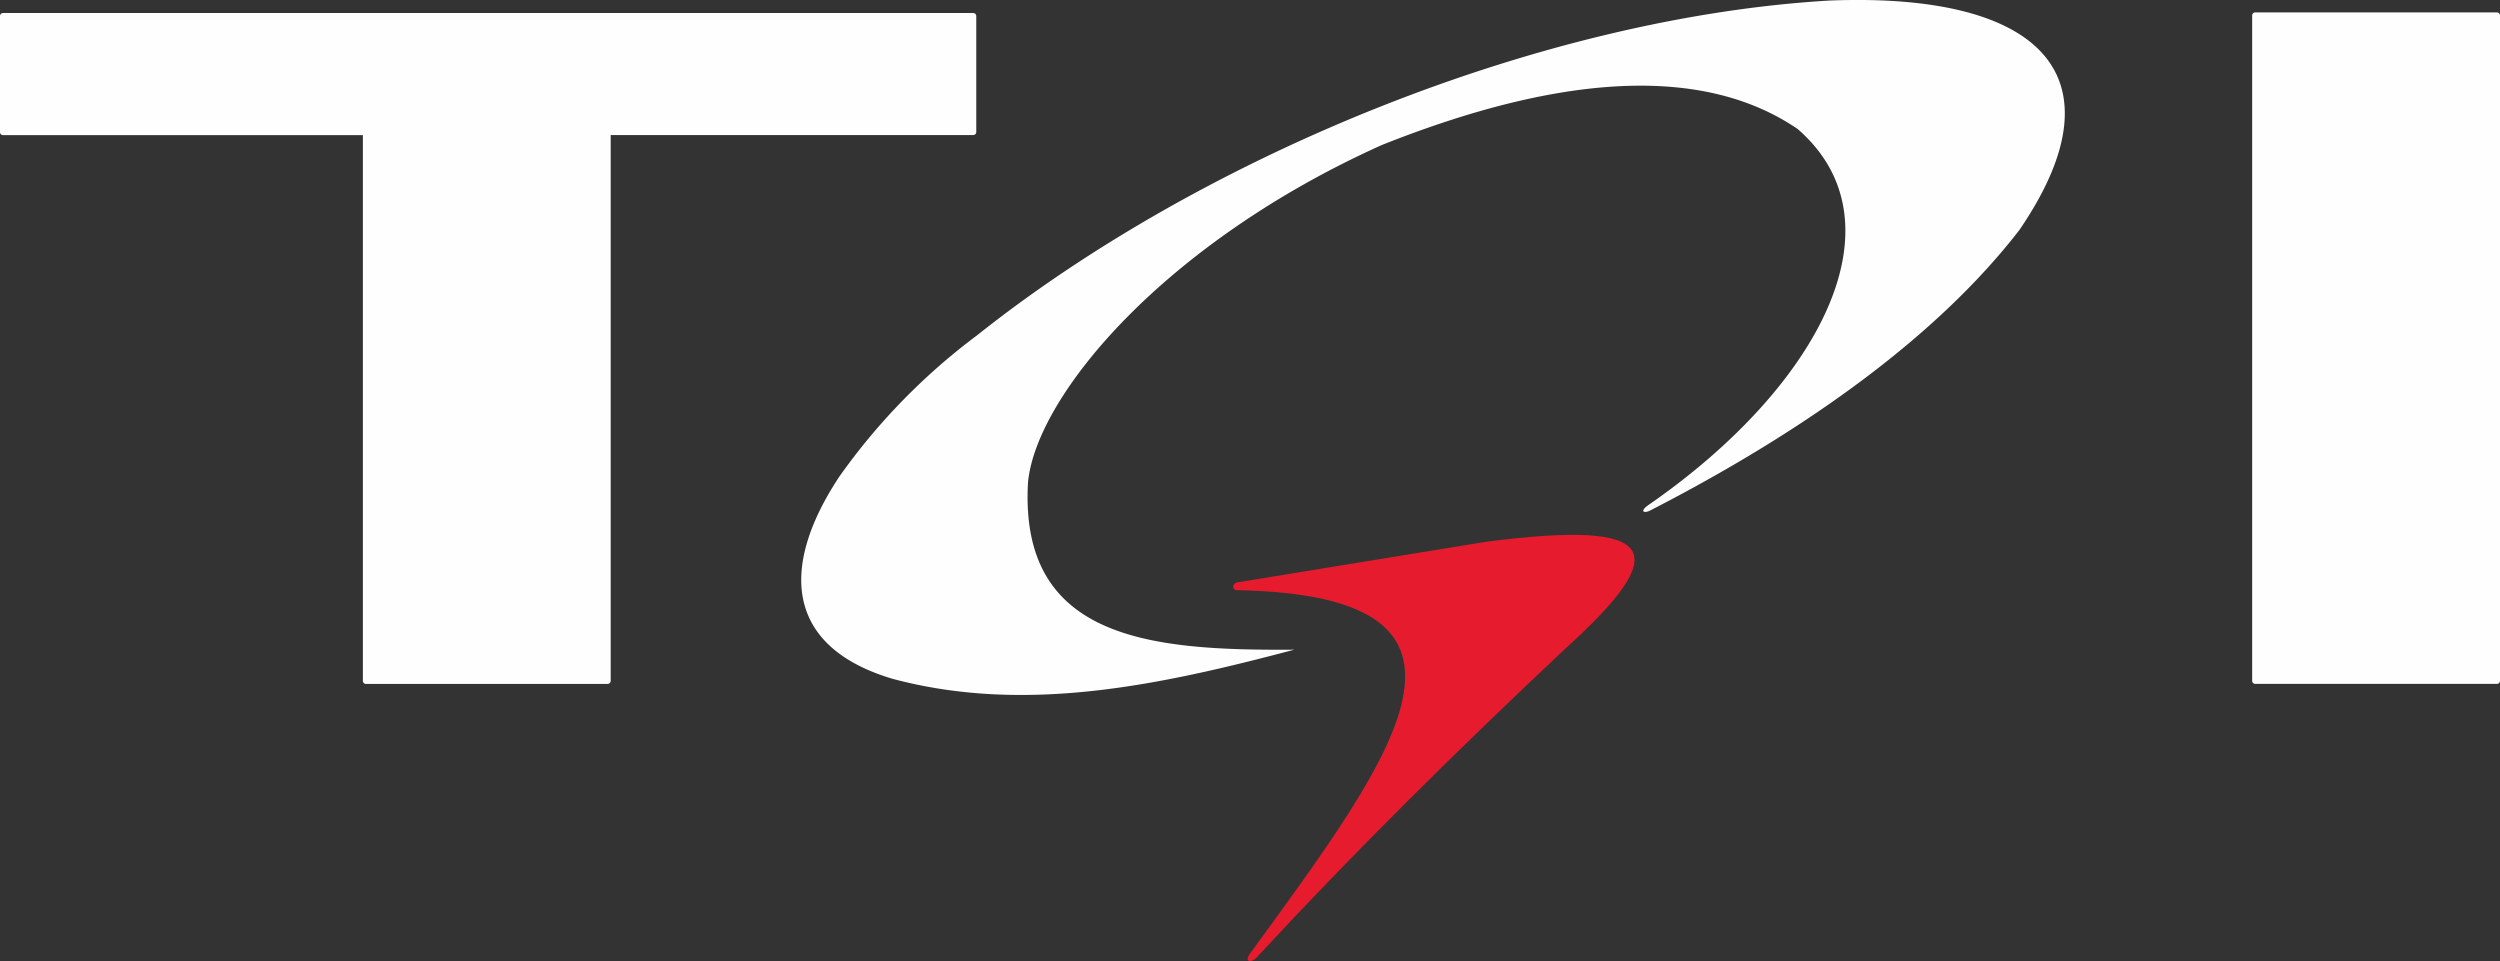
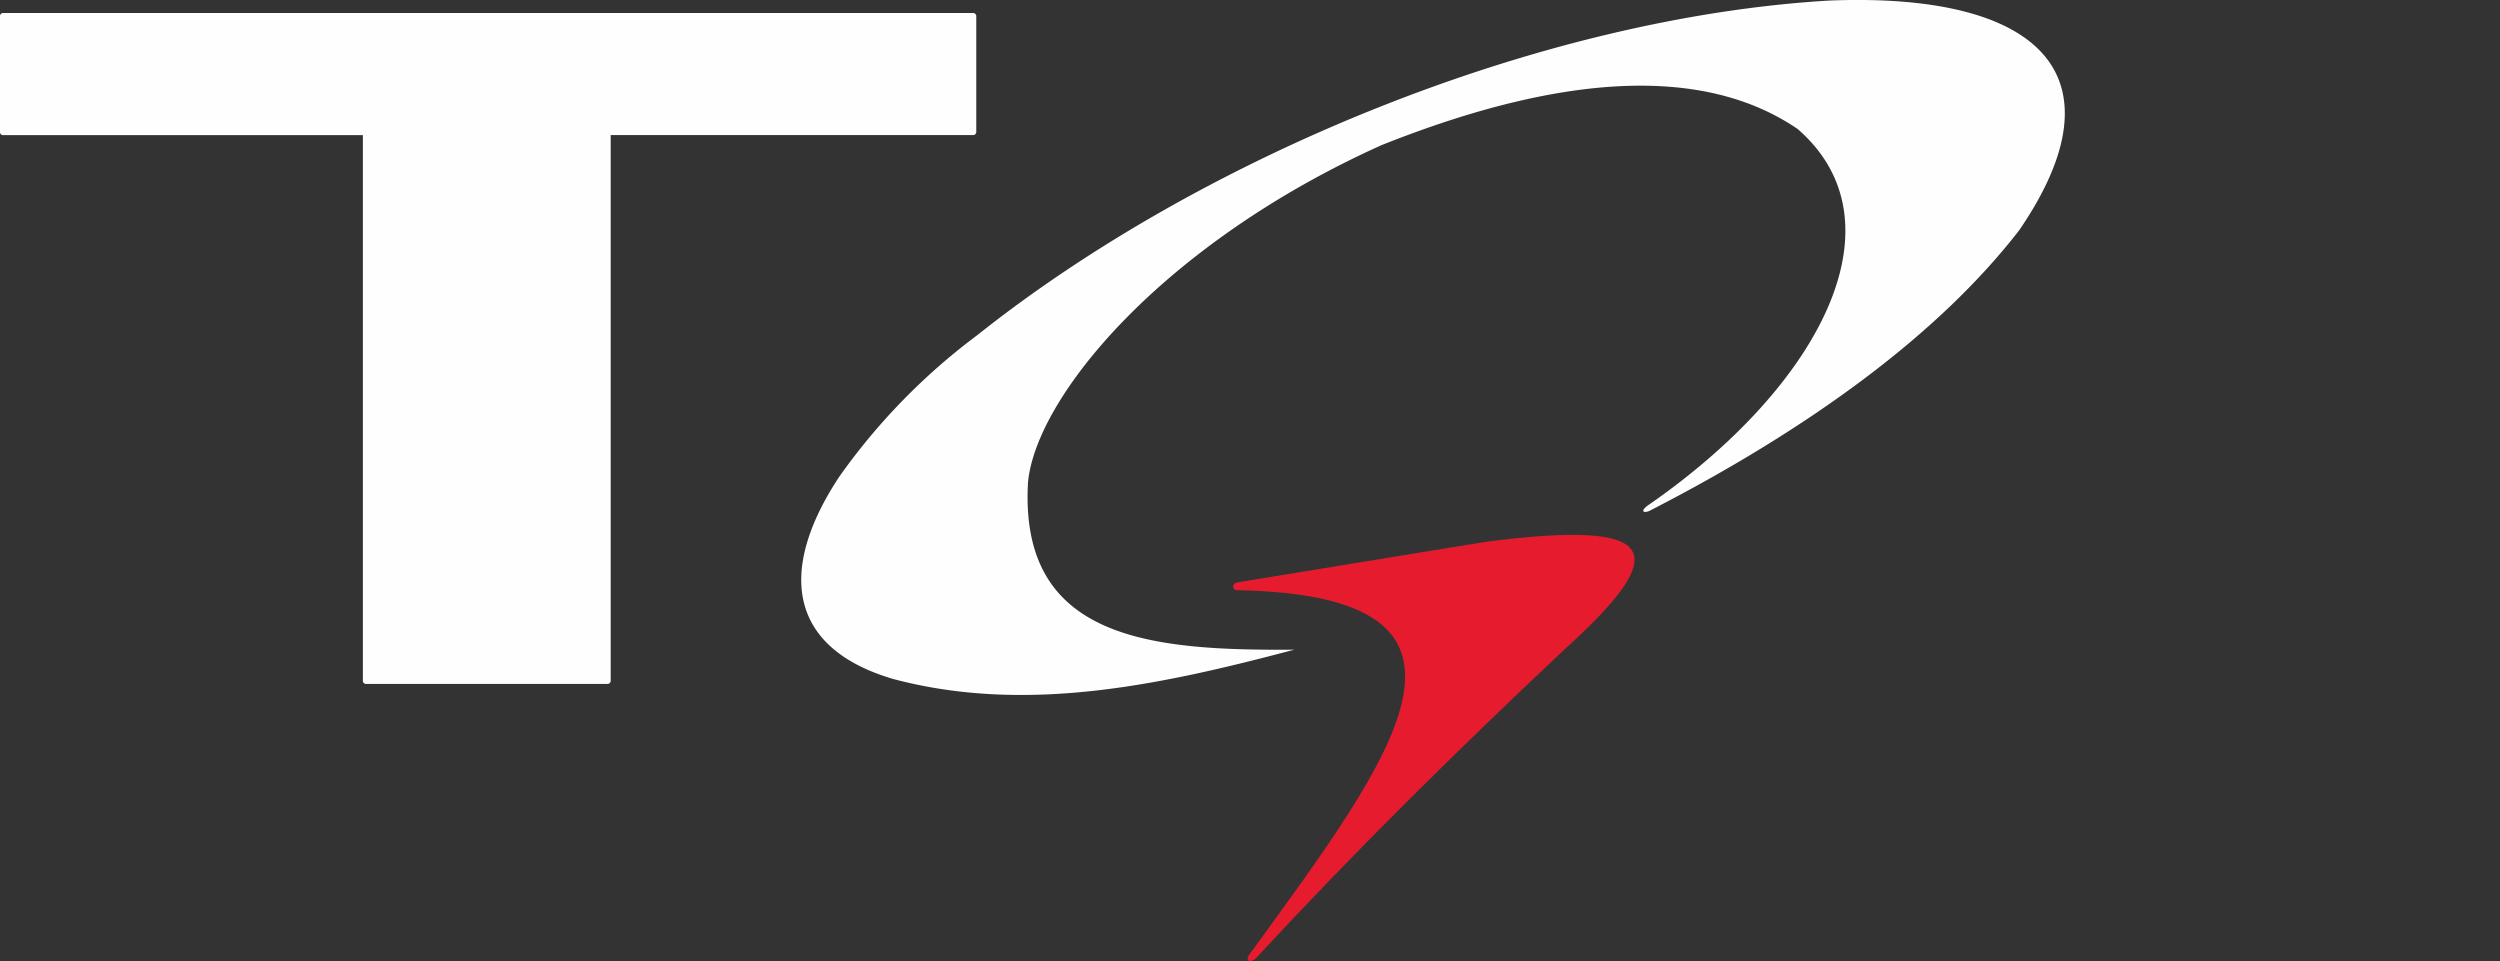
<svg xmlns="http://www.w3.org/2000/svg" width="114.633" height="44.064" viewBox="0 0 114.633 44.064">
  <rect x="0" y="0" width="114.633" height="44.064" fill="#333333" stroke="none" />
  <g id="Camada_x0020_1" transform="translate(-7483.75 -13842.723)">
    <g id="_2651194496608" transform="translate(7483.75 13842.723)">
      <path id="Caminho_207" data-name="Caminho 207" d="M7483.892,13867.6h44.482a.142.142,0,0,1,.142.141v5.313a.141.141,0,0,1-.142.142h-16.621v25.026a.141.141,0,0,1-.141.141h-11.081a.141.141,0,0,1-.141-.141V13873.2h-16.5a.141.141,0,0,1-.141-.142v-5.313A.141.141,0,0,1,7483.892,13867.6Z" transform="translate(-7483.751 -13867.003)" fill="#fefefe" fill-rule="evenodd" />
-       <path id="Caminho_208" data-name="Caminho 208" d="M11799.543,13866.562v30.507a.142.142,0,0,1-.142.142h-11.08a.142.142,0,0,1-.142-.142v-30.507a.141.141,0,0,1,.142-.141h11.08A.141.141,0,0,1,11799.543,13866.562Z" transform="translate(-11684.91 -13865.852)" fill="#fefefe" fill-rule="evenodd" />
      <path id="Caminho_209" data-name="Caminho 209" d="M9840.741,14867c-.311.049-.271.356-.059.362,12.844.242,7.24,7.547.574,16.712-.235.349.13.425.433.028,4.416-4.77,9.088-9.386,14.036-14.037,4.942-4.472,4.451-5.955-3.57-4.928C9850.374,14865.42,9841.822,14866.827,9840.741,14867Z" transform="translate(-9783.973 -14840.301)" fill="#e61c2e" fill-rule="evenodd" />
      <path id="Caminho_210" data-name="Caminho 210" d="M9025.312,13864.831c-.416,7.226,5.632,7.729,12.208,7.682-6.164,1.633-12.321,2.959-18.4,1.341-4.843-1.43-5.276-5.016-2.465-9.27a28.939,28.939,0,0,1,6.325-6.489c10.364-8.245,25.866-14.573,39.087-15.347,9.771-.382,13.5,3.507,8.7,10.525-3.7,4.787-9.638,9.116-16.962,12.876-.289.125-.457,0,.011-.307,7.826-5.437,11.713-12.914,6.791-17.2-4.107-2.808-10.417-2.715-19.072.731C9031.547,13853.864,9025.7,13860.862,9025.312,13864.831Z" transform="translate(-8978.174 -13842.723)" fill="#fefefe" fill-rule="evenodd" />
    </g>
  </g>
</svg>